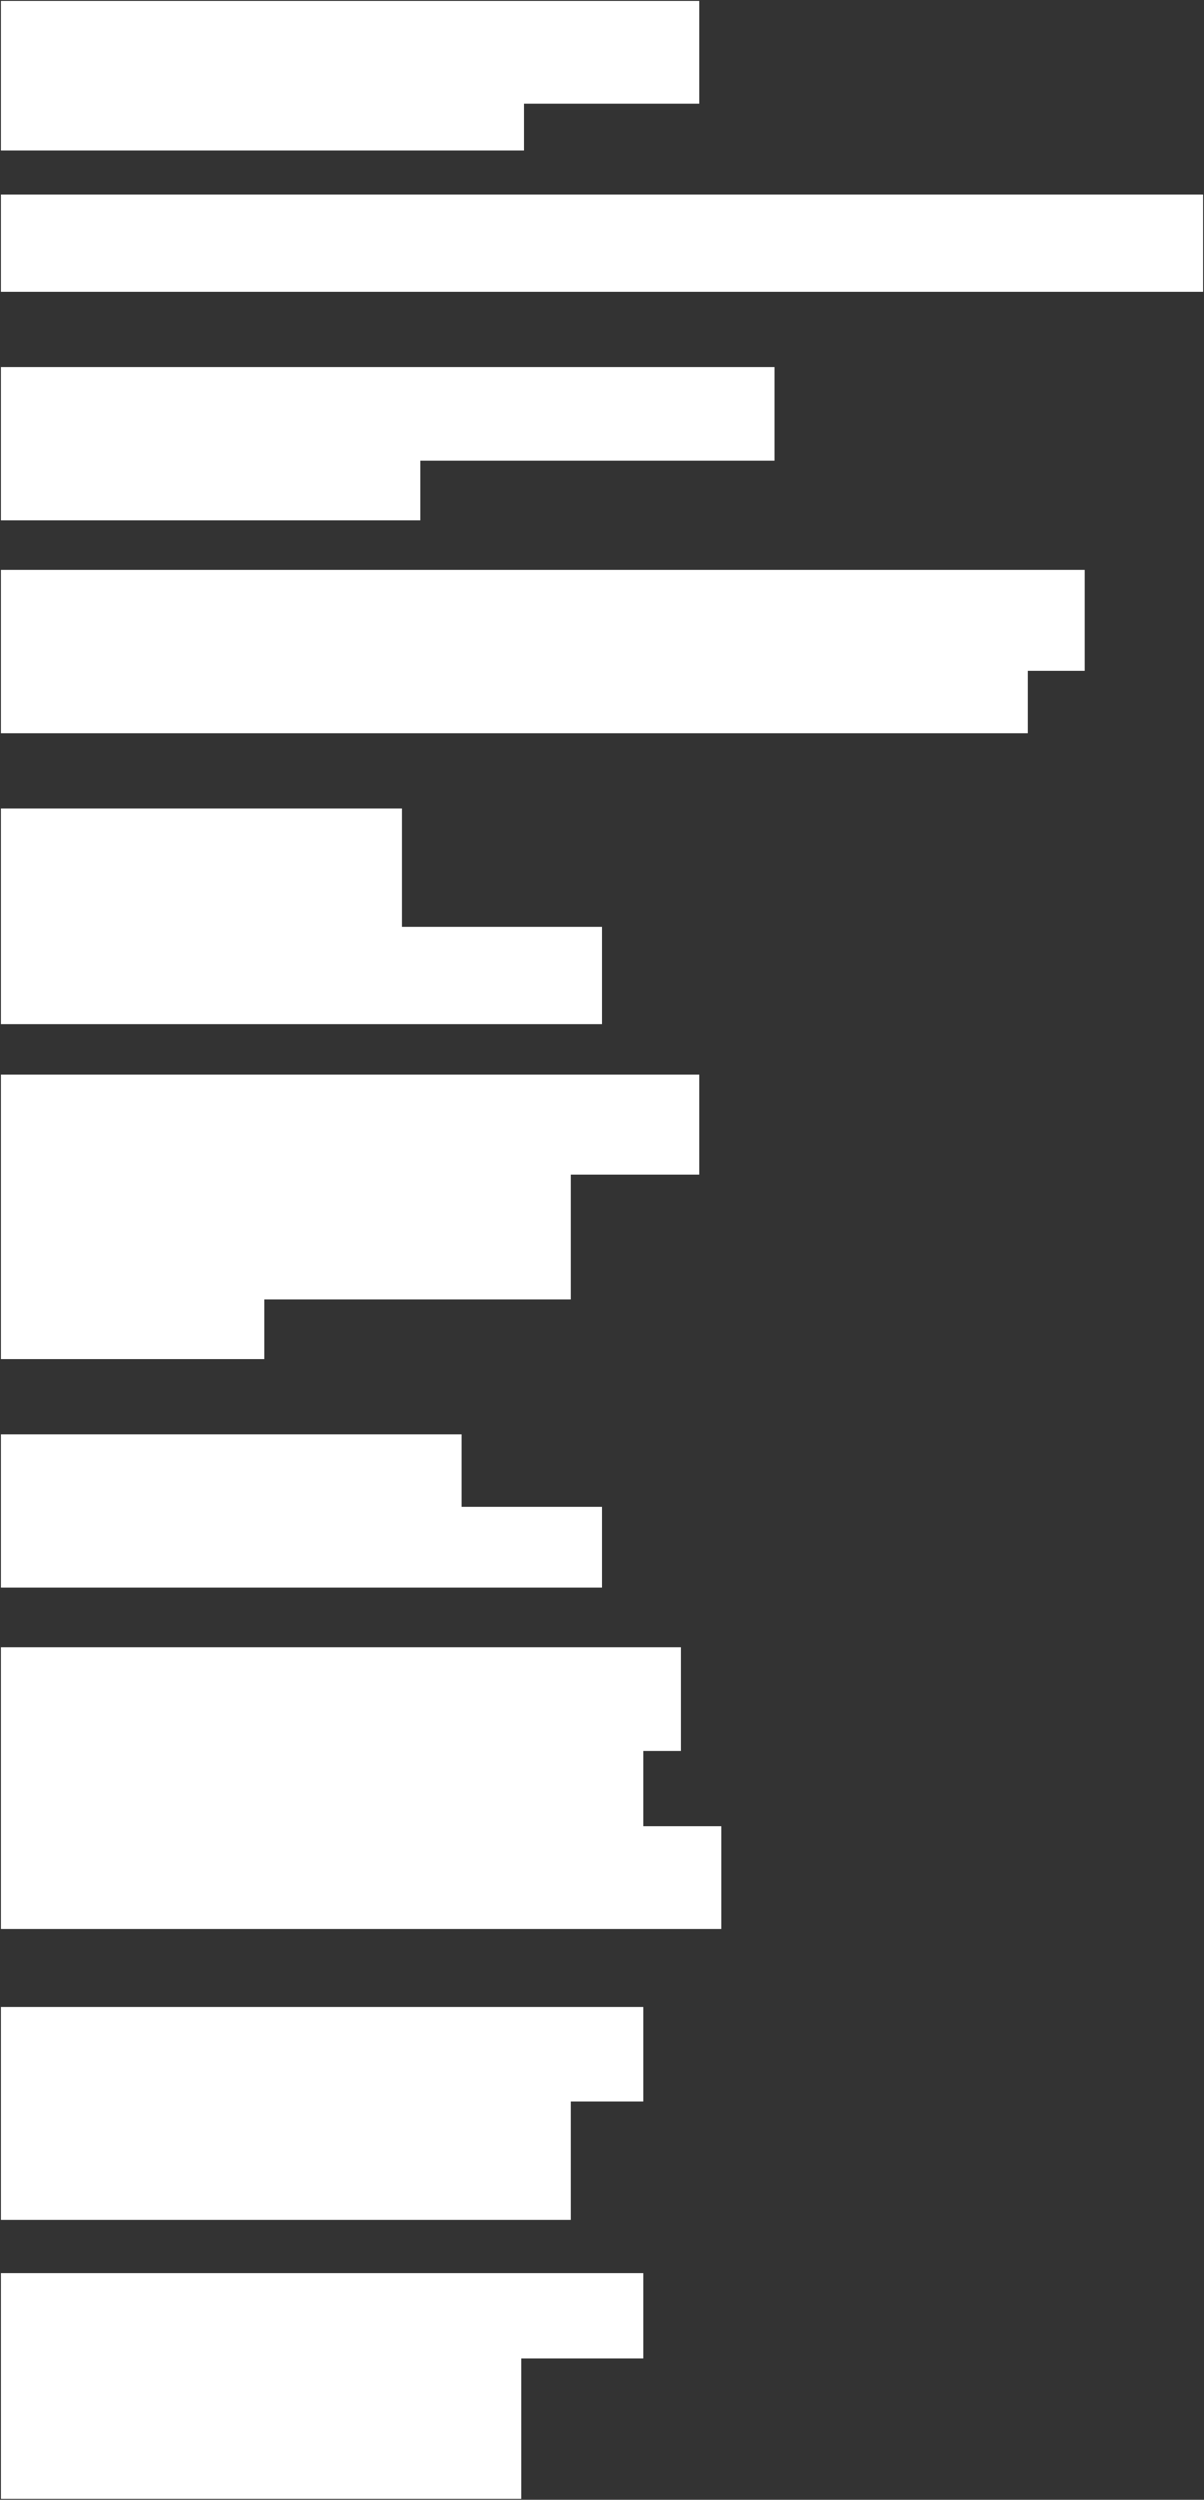
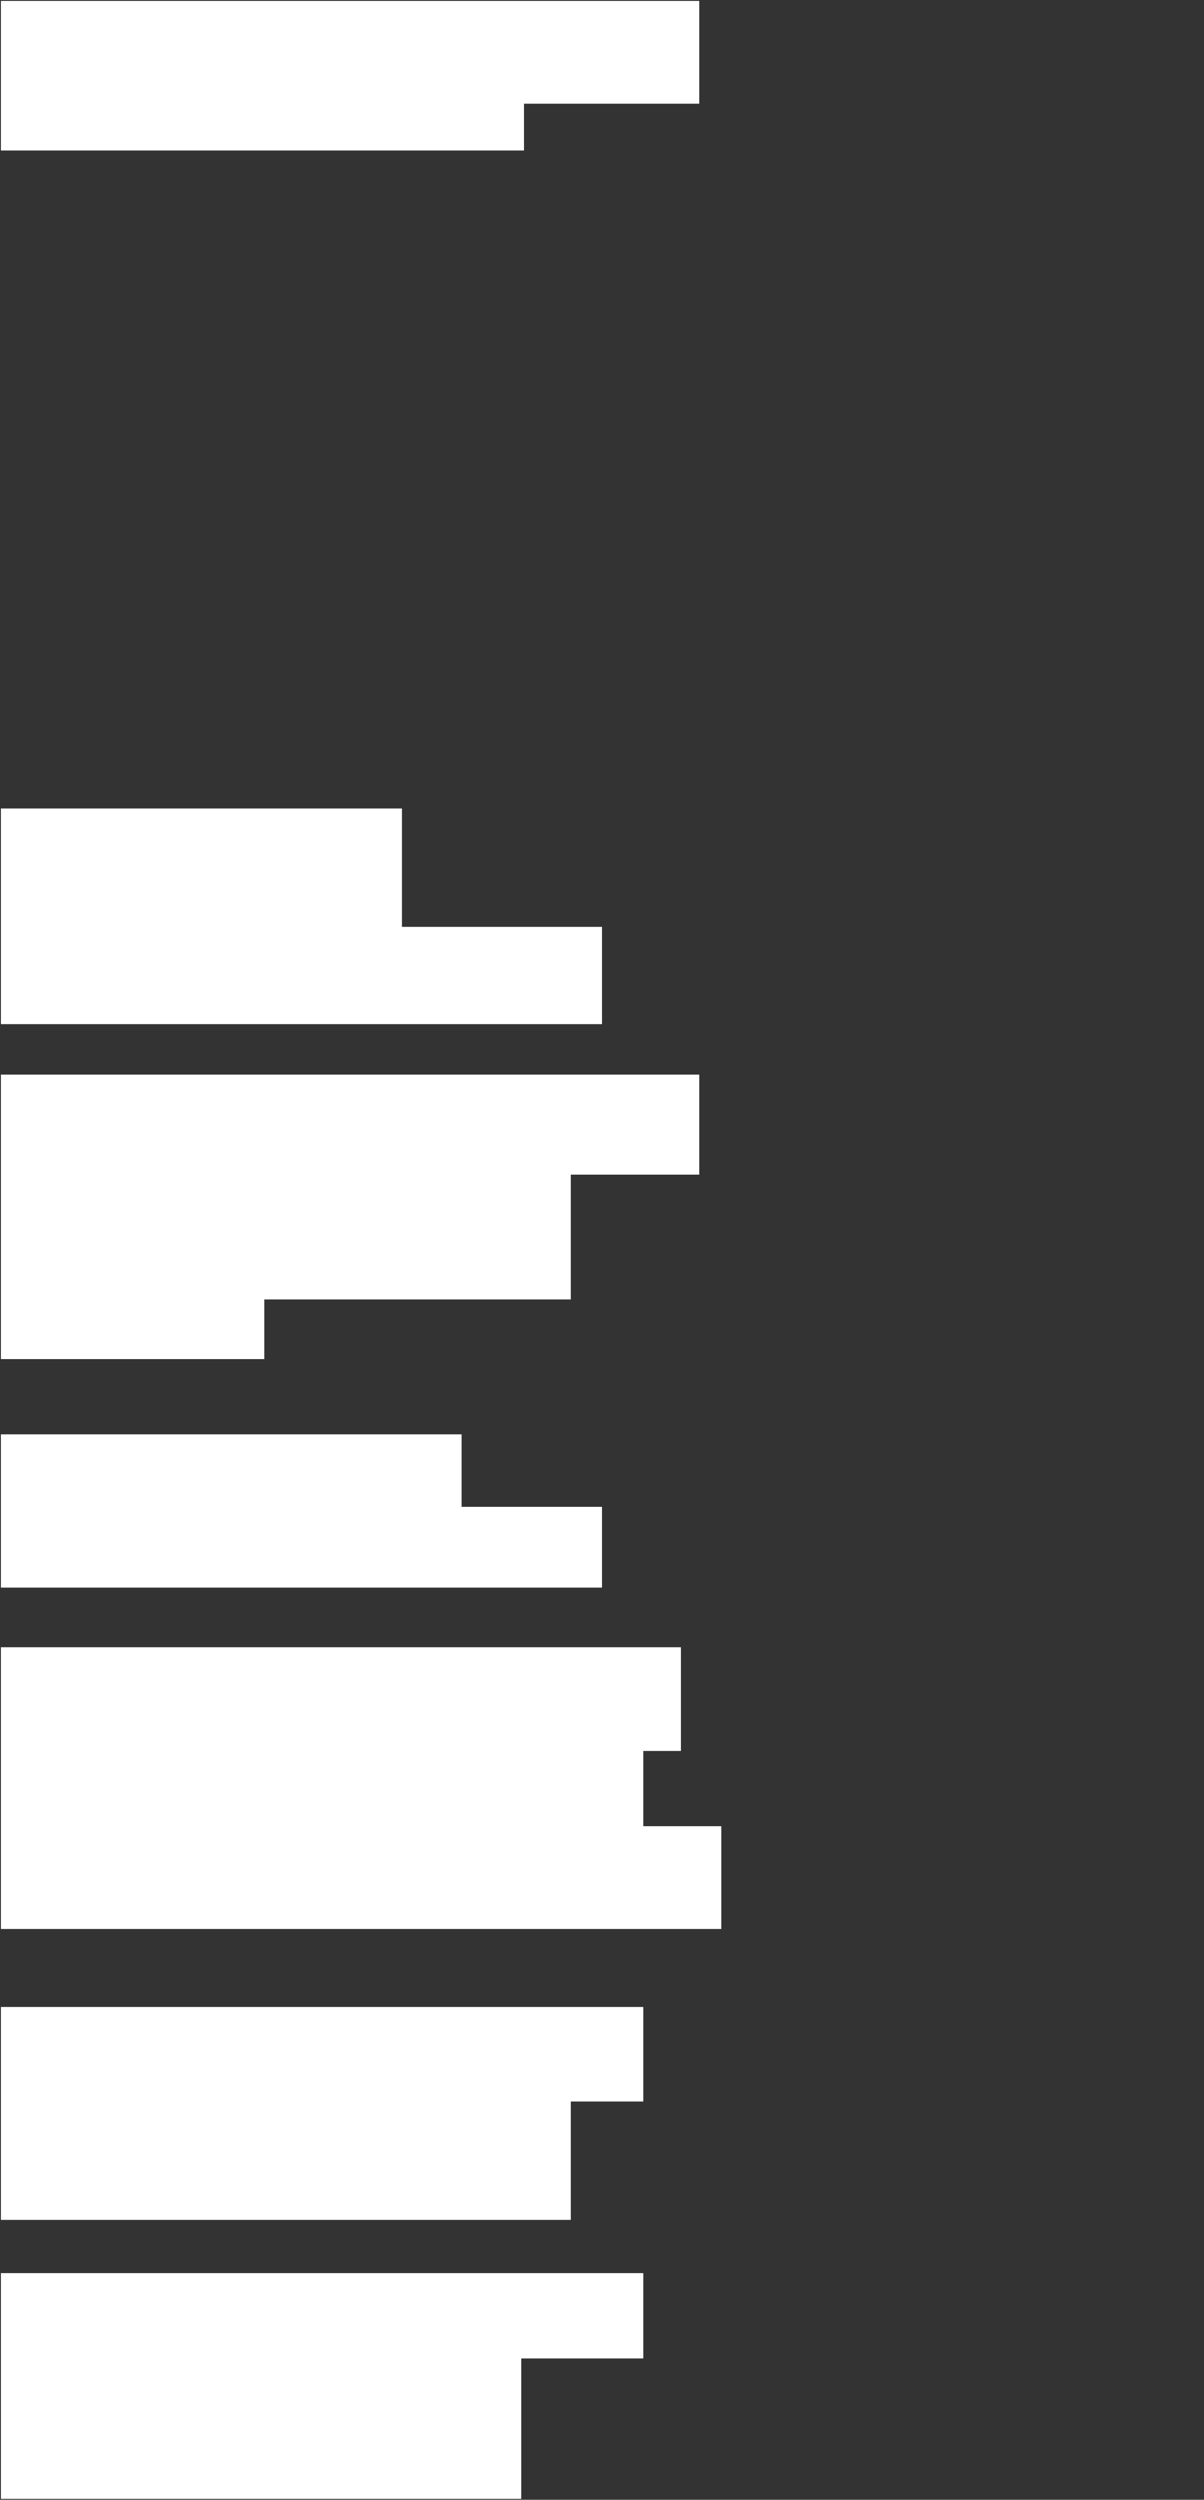
<svg xmlns="http://www.w3.org/2000/svg" width="656" height="1362" viewBox="0 0 656 1362" fill="none">
  <rect x="0" y="0" width="656" height="1362" fill="#333333" stroke="none" />
  <path d="M0.5 1361.5V1238.5H350.5V1285H284V1361.5H0.5Z" fill="white" />
  <path d="M311 1209.5H0.5V1093.5H350.5V1145H311V1209.5Z" fill="white" />
  <path d="M393 1051H0.5V897.5H371V954H350.5V995H393V1051Z" fill="white" />
  <path d="M328 865H0.5V781.5H251.5V821H328V865Z" fill="white" />
  <path d="M144 740.5H0.5V585.5H381V640H311V708H144V740.5Z" fill="white" />
  <path d="M328 558H0.5V440.5H219V505H328V558Z" fill="white" />
-   <path d="M560 399.5H0.5V310.5H591V365.5H560V399.5Z" fill="white" />
-   <path d="M229 283.5H0.5V200H422V251H229V283.5Z" fill="white" />
-   <path d="M655.5 159H0.5V106H655.5V159Z" fill="white" />
  <path d="M285.5 82H0.5V0.5H381V56.5H285.5V82Z" fill="white" />
</svg>